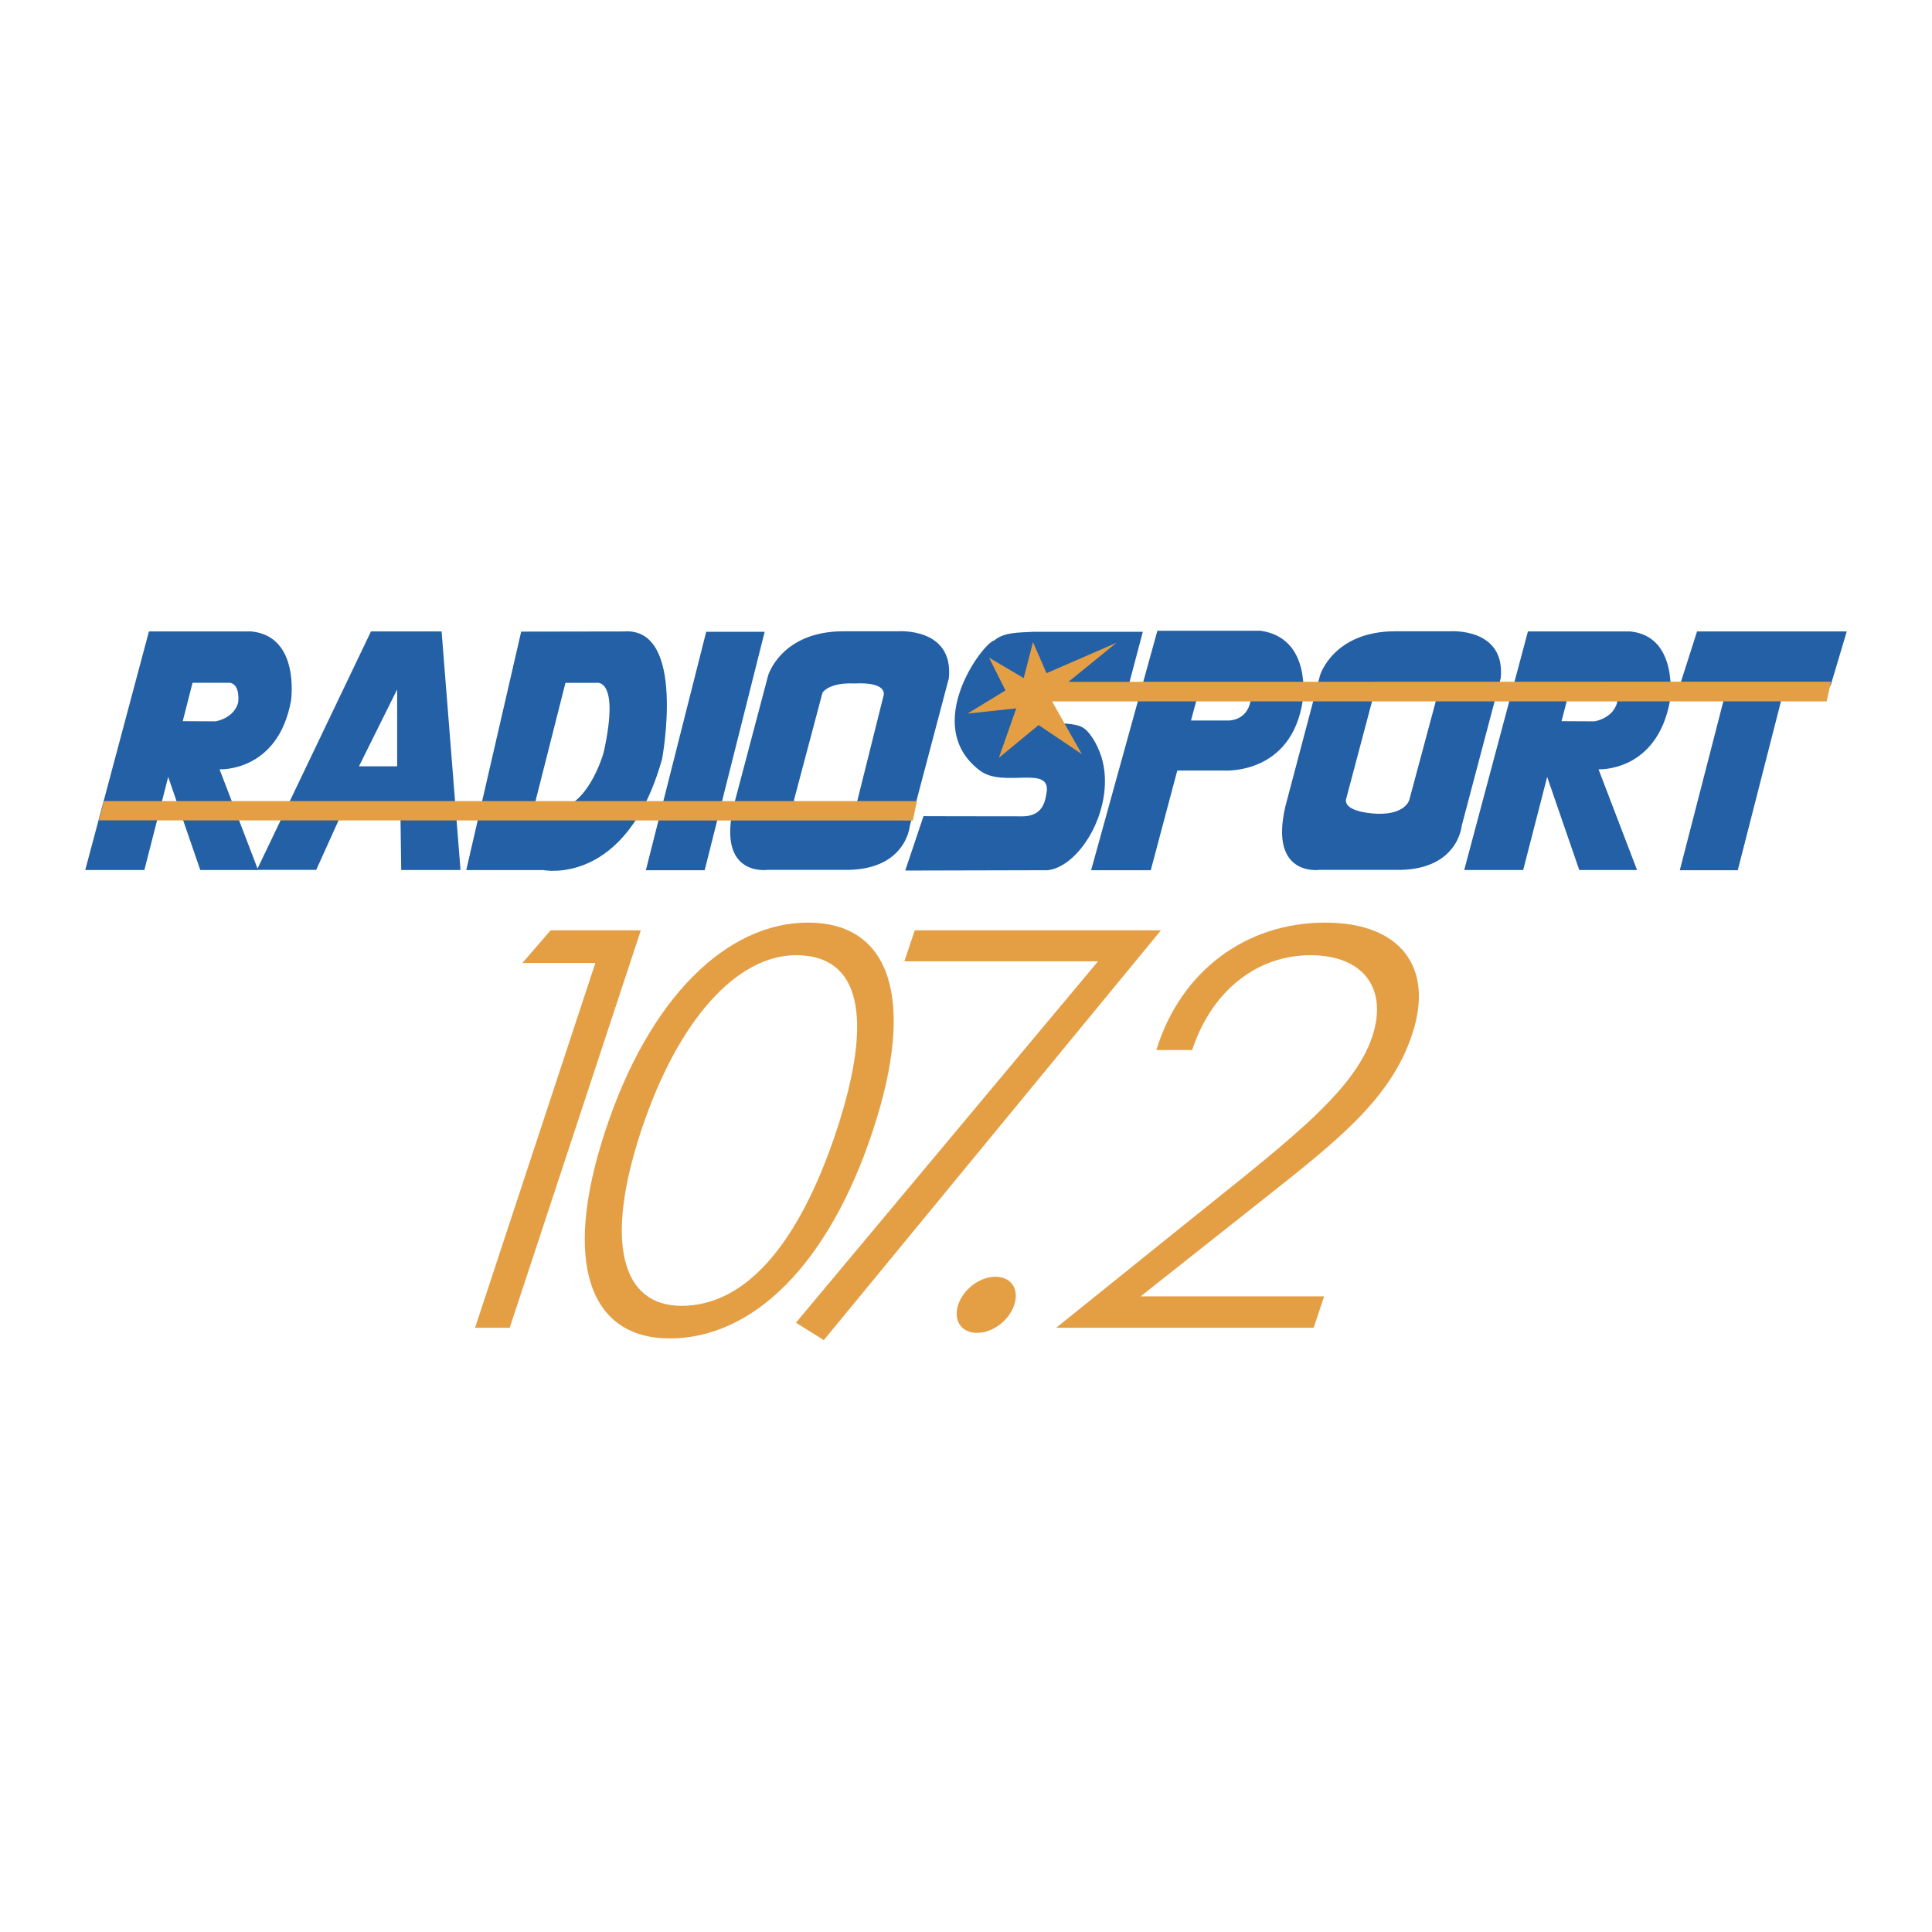
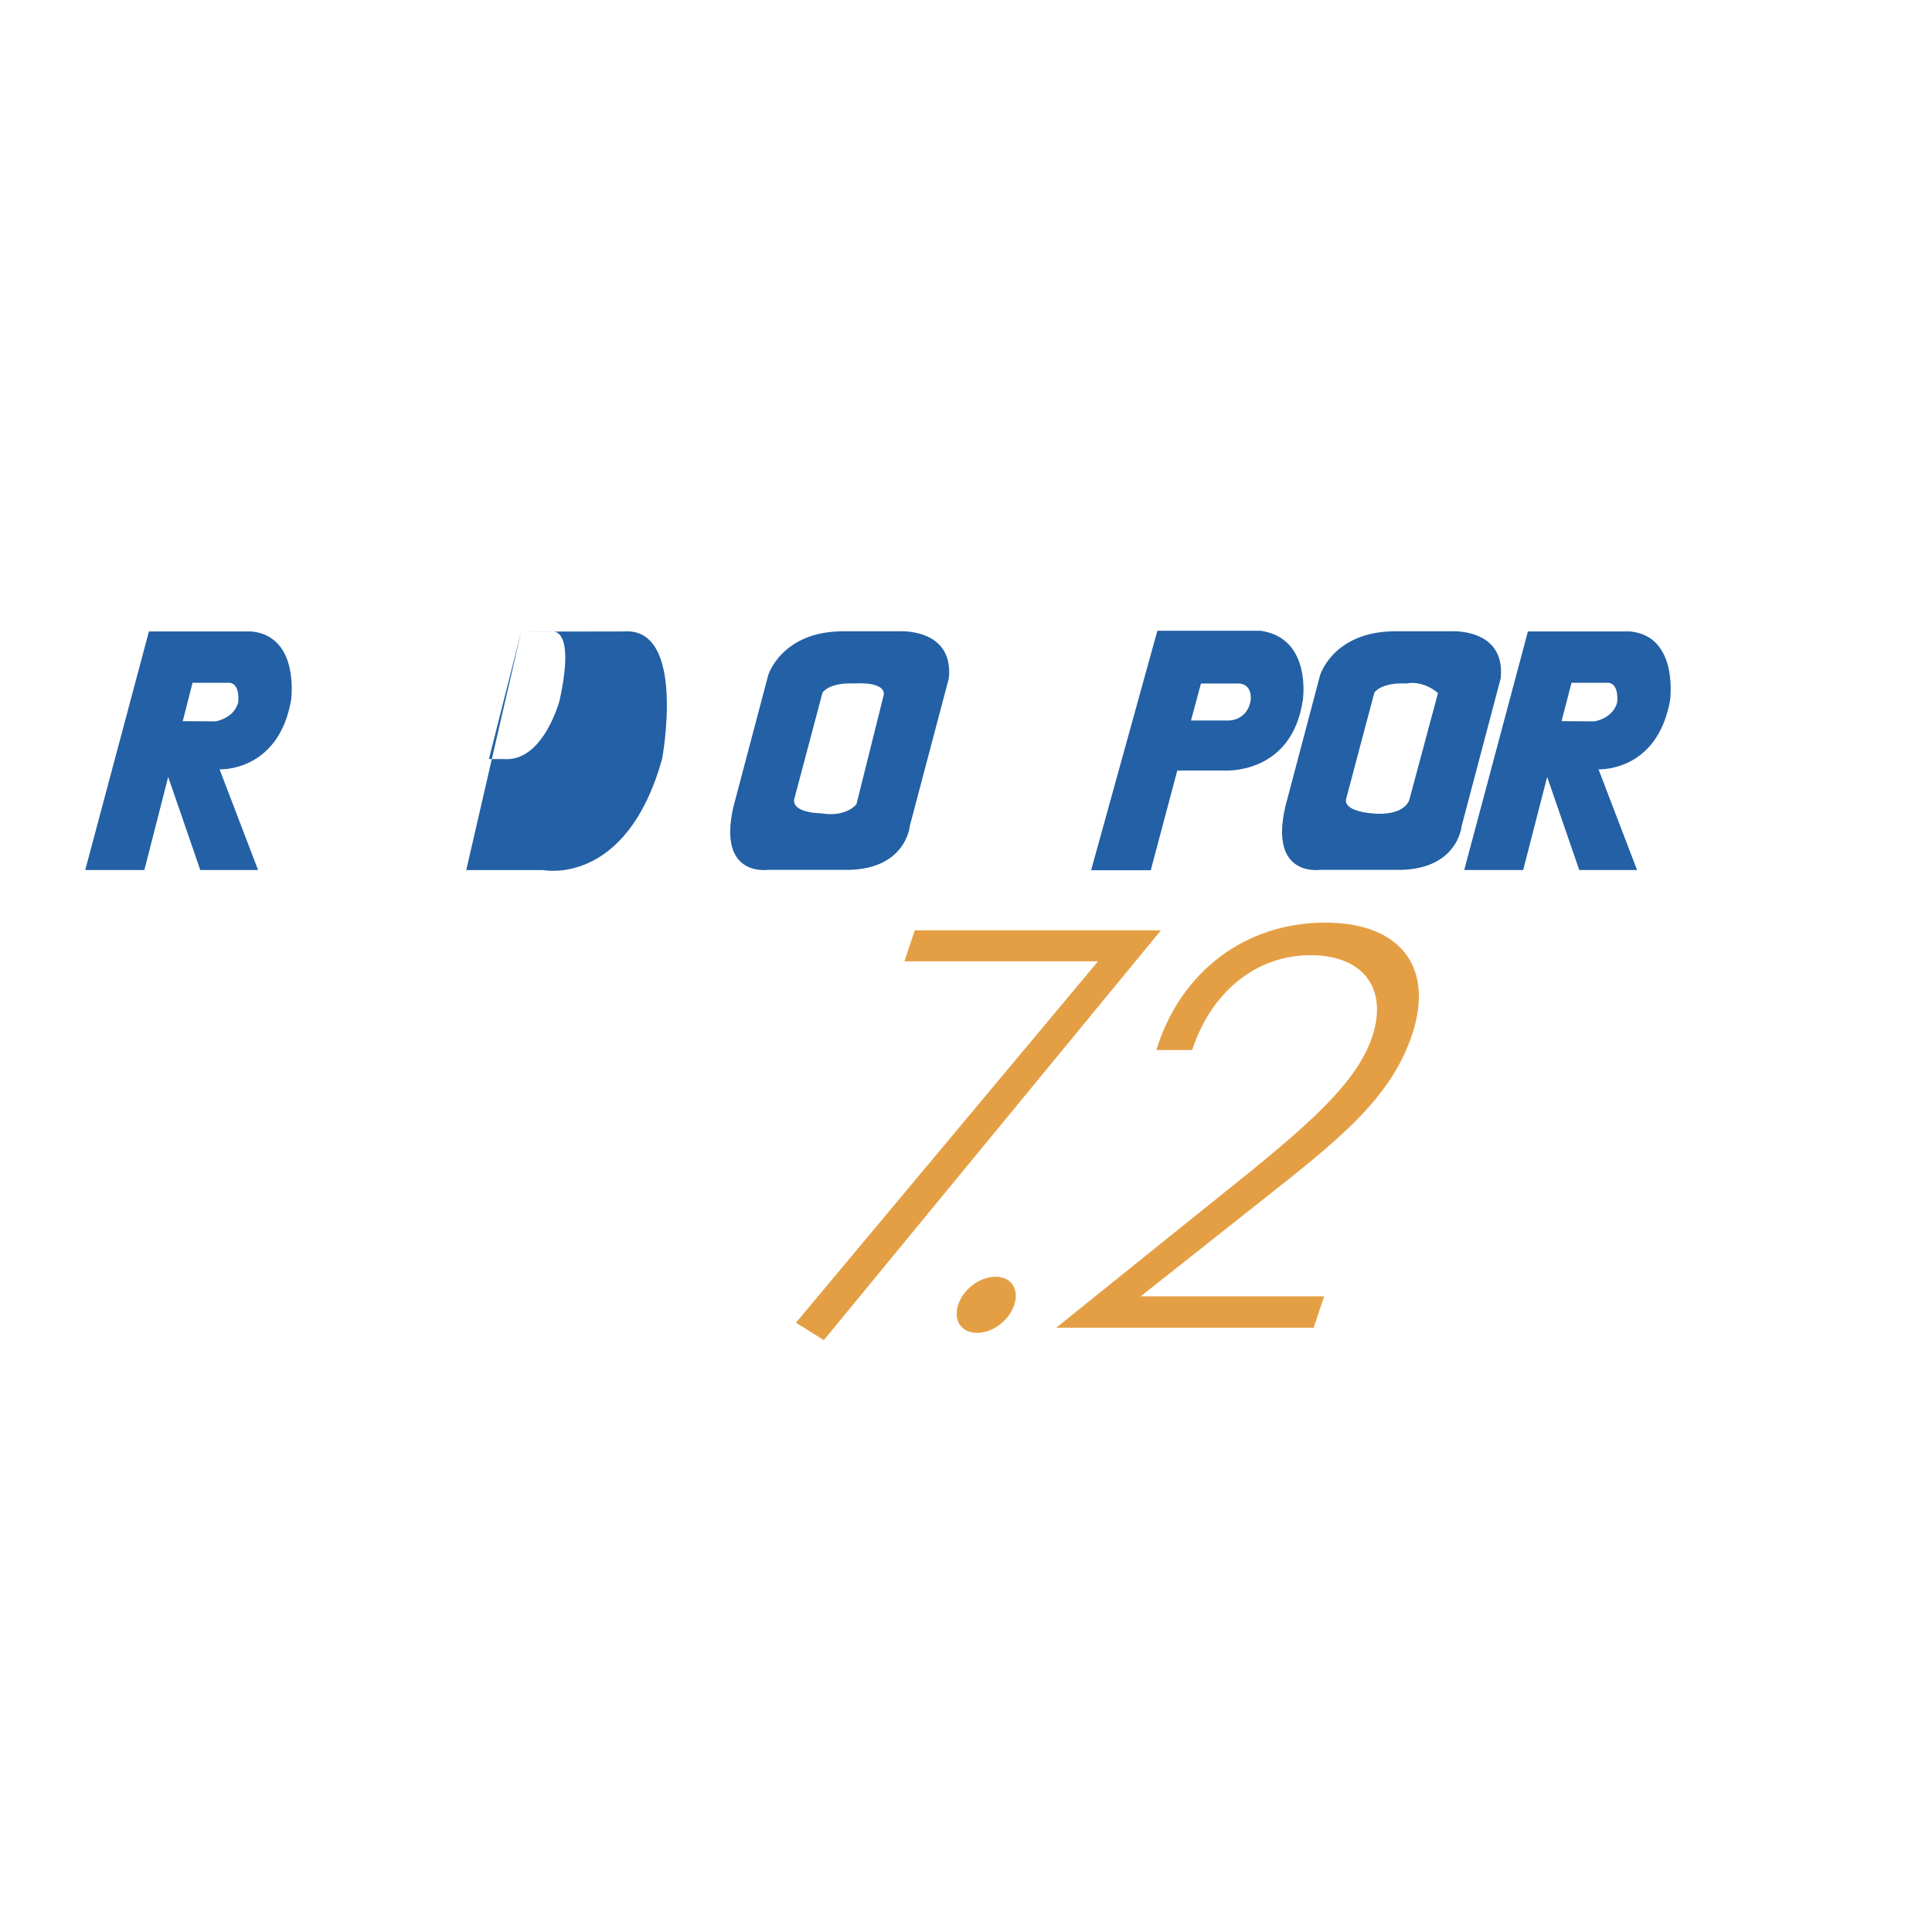
<svg xmlns="http://www.w3.org/2000/svg" width="2500" height="2500" viewBox="0 0 192.756 192.756">
  <g fill-rule="evenodd" clip-rule="evenodd">
    <path fill="#fff" d="M0 0h192.756v192.756H0V0z" />
-     <path fill="#e49f45" d="M47.396 132.474l12.003-36.398h-7.283l2.816-3.253h9.002l-13.082 39.651h-3.456zM60.394 112.816c4.366-13.266 12.104-20.769 20.23-20.769 8.109 0 10.857 7.452 6.457 20.769-4.417 13.386-11.986 20.719-20.264 20.719-7.941 0-10.806-7.451-6.423-20.719zm7.603 17.466c6.271 0 11.649-5.935 15.476-17.516 3.759-11.431 2.292-17.466-4.046-17.466-5.867 0-11.784 6.373-15.476 17.566-3.659 11.094-1.939 17.416 4.046 17.416z" />
    <path fill="#e49f45" d="M79.41 131.968l30.143-36.06h-19.32l1.028-3.085h24.563l-33.632 40.881-2.782-1.736zM99.32 127.382c1.566 0 2.393 1.23 1.871 2.799-.506 1.568-2.141 2.799-3.709 2.799s-2.394-1.23-1.888-2.799c.523-1.569 2.158-2.799 3.726-2.799zM132.109 129.338l-1.045 3.136h-25.693l11.752-9.457c10.754-8.683 17.887-13.841 19.791-19.606 1.568-4.755-.859-8.109-6.17-8.109s-9.846 3.523-11.801 9.458h-3.574c2.428-7.89 8.951-12.711 16.842-12.711 7.553 0 10.891 4.484 8.682 11.143-2.141 6.49-7.484 10.638-15.207 16.74l-11.885 9.407h18.308v-.001z" />
-     <path d="M37.011 63h7.047l1.888 23.804h-5.917l-.084-6.103h-5.647l-2.748 6.085h-5.917L37.011 63zm-1.197 13.453h3.81v-7.67l-3.81 7.67zM70.458 63.034h5.833l-5.985 23.787h-5.867l6.019-23.787zM103.096 63.034h10.924l-1.482 5.597s-2.967.067-9.711 0c-1.299.168-2.006 2.562-.387 3.304 5.107.421 5.428-.034 6.625 1.787.27.421.557.995.826 1.804 1.482 4.838-2.023 10.89-5.346 11.295l-14.228.034 1.821-5.428s4.67.017 9.625.017c1.787.067 2.412-.826 2.613-2.141.742-3.187-4.248-.573-6.643-2.445-5.866-4.484.355-12.745 1.467-12.964.962-.809 2.327-.776 3.896-.86zM169.314 63h14.938l-1.619 5.429h-4.551l-4.703 18.392h-5.783l4.754-18.443h-4.754L169.314 63z" fill="#2360a5" />
    <path d="M8.504 86.805L14.859 63h10.233c4.872.489 3.945 6.895 3.945 6.895-1.298 7.165-7.131 6.861-7.131 6.861l3.844 10.048h-5.766l-3.203-9.289-2.377 9.289h-5.9v.001zm10.705-18.68h3.743c1.062.186.809 1.973.809 1.973-.438 1.602-2.259 1.871-2.259 1.871l-3.27-.017.977-3.827zM146.084 86.805L152.441 63h10.215c4.873.489 3.963 6.895 3.963 6.895-1.299 7.165-7.133 6.861-7.133 6.861l3.844 10.048h-5.766l-3.203-9.289-2.393 9.289h-5.884v.001zm10.705-18.68h3.744c1.045.186.809 1.973.809 1.973-.438 1.602-2.26 1.871-2.26 1.871l-3.287-.017.994-3.827zM144.668 62.983h-5.494c-6.154.017-7.469 4.383-7.469 4.383l-3.457 13.065c-1.668 7.098 3.406 6.355 3.406 6.355h7.451c6.355.186 6.727-4.383 6.727-4.383l3.895-14.734c.505-5.09-5.059-4.686-5.059-4.686zm-7.553 6.137l-2.832 10.671c-.117 1.349 3.221 1.399 3.221 1.399 2.748.051 3.102-1.382 3.102-1.382l2.865-10.671c-1.65-1.349-3.117-.944-3.117-.944-2.647-.135-3.239.927-3.239.927zM115.471 62.933h10.316c5.125.742 4.197 6.912 4.197 6.912-1.111 7.536-7.889 7.03-7.889 7.03h-4.637l-2.646 9.946h-5.951l6.61-23.888zm3.353 8.952l.996-3.692h3.473c1.787-.134 1.482 1.72 1.482 1.72-.371 2.04-2.225 1.972-2.225 1.972h-3.726z" fill="#2360a5" />
-     <path fill="#e49f45" d="M96.538 71.193l4.855-.522-1.737 4.939 3.963-3.27 4.315 2.9-2.967-5.261h77.279l.438-1.972-76.08.017 4.787-3.894-6.981 3.035-1.348-3.103-.927 3.591-3.455-2.04 1.634 3.271-3.776 2.309z" />
-     <path d="M89.609 62.983h-5.496c-6.154.017-7.468 4.383-7.468 4.383l-3.456 13.065c-1.669 7.098 3.388 6.355 3.388 6.355h7.469c6.355.186 6.726-4.383 6.726-4.383l3.895-14.734c.505-5.09-5.058-4.686-5.058-4.686zm-7.552 6.137l-2.832 10.671c-.118 1.349 2.664 1.349 2.664 1.349 2.529.438 3.557-.893 3.557-.893l2.731-10.941c.101-1.366-2.883-1.113-2.883-1.113-2.647-.135-3.237.927-3.237.927zM51.999 63.017L62.249 63c6.271-.456 3.81 12.711 3.81 12.711C62.484 88.524 54.19 86.805 54.19 86.805h-7.671l5.48-23.788zm4.417 5.108l-3.22 12.712h1.433c3.979.371 5.614-5.833 5.614-5.833 1.618-7.367-.708-6.878-.708-6.878h-3.119v-.001z" fill="#2360a5" />
-     <path fill="#e49f45" d="M9.87 81.848l.505-1.922H91.48l-.404 1.939-81.206-.017z" />
+     <path d="M89.609 62.983h-5.496c-6.154.017-7.468 4.383-7.468 4.383l-3.456 13.065c-1.669 7.098 3.388 6.355 3.388 6.355h7.469c6.355.186 6.726-4.383 6.726-4.383l3.895-14.734c.505-5.09-5.058-4.686-5.058-4.686zm-7.552 6.137l-2.832 10.671c-.118 1.349 2.664 1.349 2.664 1.349 2.529.438 3.557-.893 3.557-.893l2.731-10.941c.101-1.366-2.883-1.113-2.883-1.113-2.647-.135-3.237.927-3.237.927zM51.999 63.017L62.249 63c6.271-.456 3.81 12.711 3.81 12.711C62.484 88.524 54.19 86.805 54.19 86.805h-7.671l5.48-23.788zl-3.22 12.712h1.433c3.979.371 5.614-5.833 5.614-5.833 1.618-7.367-.708-6.878-.708-6.878h-3.119v-.001z" fill="#2360a5" />
  </g>
</svg>